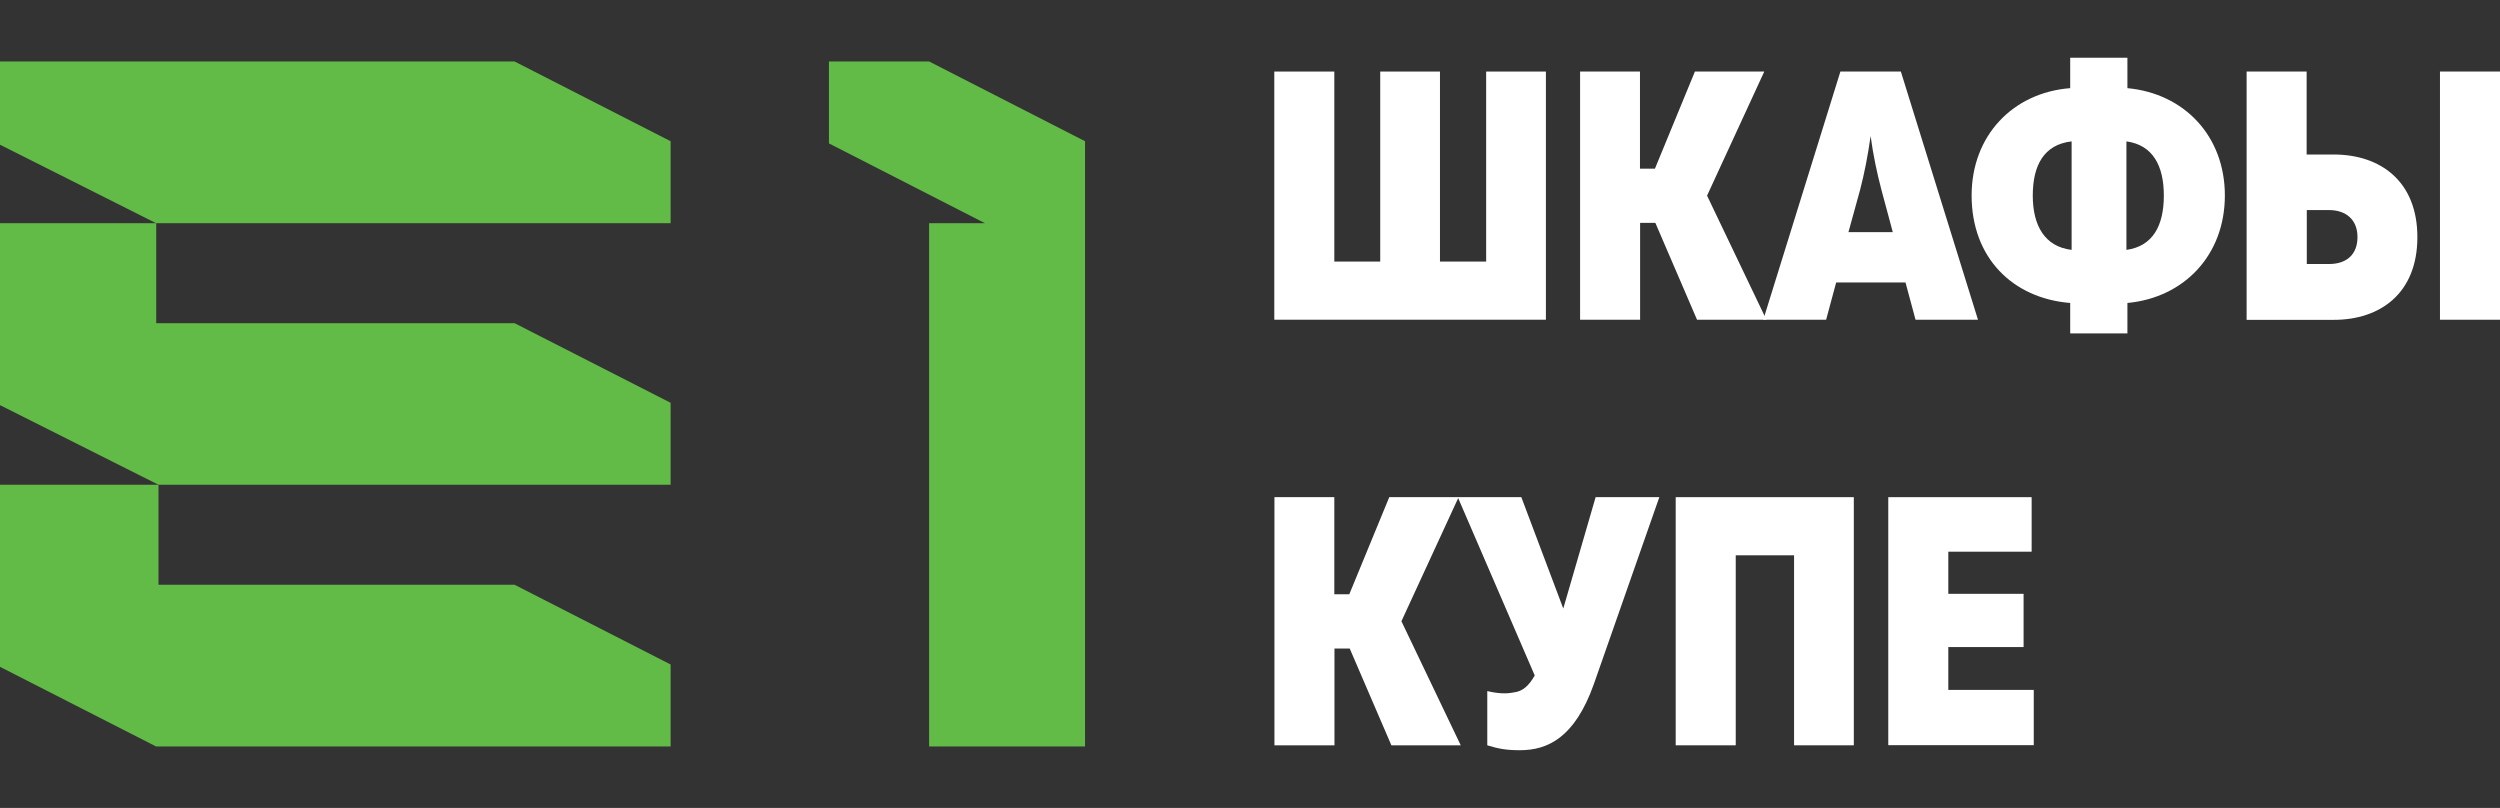
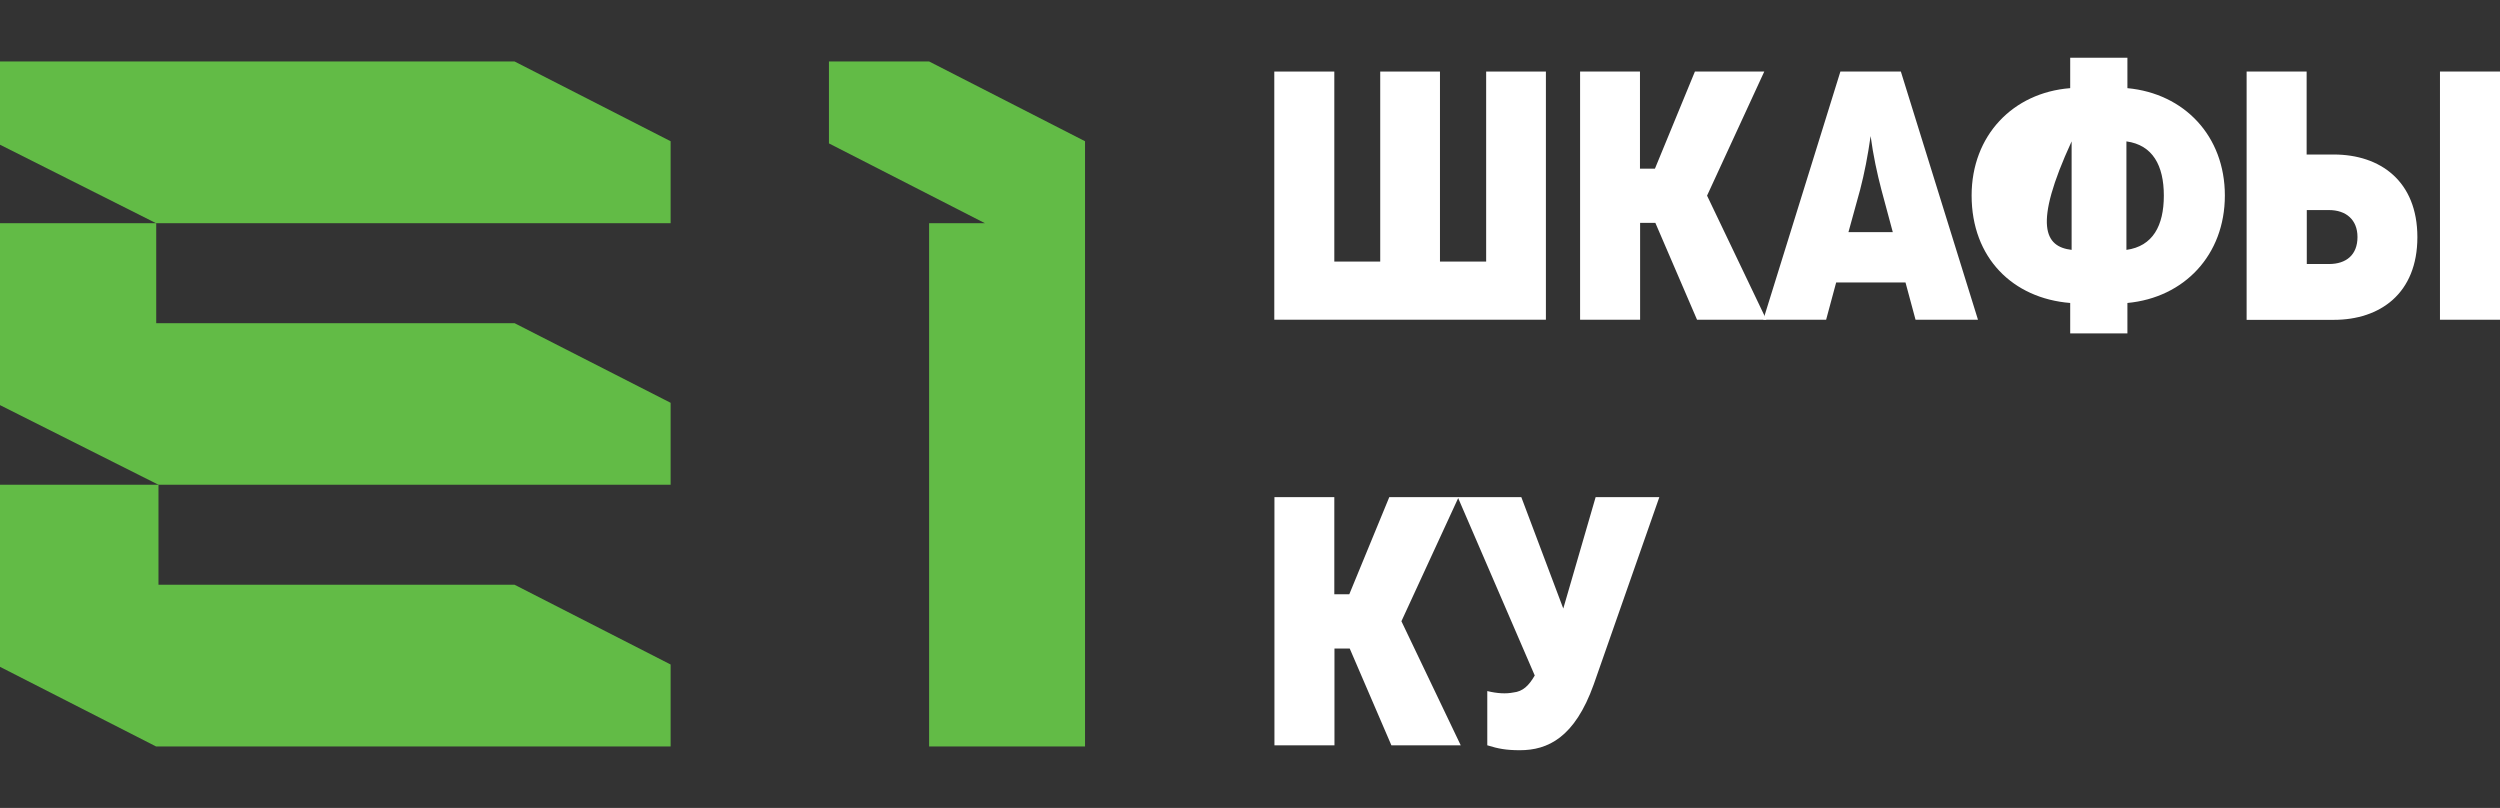
<svg xmlns="http://www.w3.org/2000/svg" width="164" height="53" viewBox="0 0 164 53" fill="none">
  <rect x="0" y="0" width="164" height="53" fill="#333333" stroke="none" />
  <path d="M71.178 9.265V48.968H60.949V14.641H64.609L54.379 9.407V4.032H60.949L71.178 9.265Z" fill="#62BB46" />
  <path d="M43.993 14.641H10.238L0 9.493V4.032H33.754L43.993 9.265V14.641Z" fill="#62BB46" />
  <path d="M10.248 14.641V21.2H33.754L43.993 26.424V31.8H10.396L0 26.576V14.641H10.248Z" fill="#62BB46" />
  <path d="M43.993 43.592V48.968H10.238L0 43.744V31.8H10.396V38.359H33.754L43.993 43.592Z" fill="#62BB46" />
  <path d="M83.594 4.694H87.531V17.159H90.543V4.694H94.462V17.159H97.492V4.694H101.411V20.973H83.594V4.694Z" fill="white" />
  <path d="M103.644 4.694H107.582V11.064H108.564L111.186 4.694H115.736L111.983 12.834L115.875 20.973H111.325L108.592 14.622H107.591V20.973H103.654V4.694H103.644Z" fill="white" />
  <path d="M120.73 4.694H124.696L129.755 20.973H125.659L125.001 18.531H120.452L119.794 20.973H115.671L120.73 4.694ZM124.167 15.228L123.417 12.436C123.139 11.367 122.889 10.231 122.713 8.925C122.527 10.231 122.305 11.367 122.027 12.436L121.258 15.228H124.167Z" fill="white" />
-   <path d="M135.805 19.875C132.043 19.572 129.338 16.922 129.338 12.824C129.338 8.896 132.043 6.076 135.805 5.783V3.786H139.558V5.783C143.292 6.133 145.951 8.925 145.951 12.824C145.951 16.733 143.282 19.525 139.558 19.875V21.872H135.805V19.875ZM135.898 9.275C134.072 9.483 133.35 10.855 133.35 12.834C133.35 14.812 134.146 16.184 135.898 16.392V9.275ZM141.948 12.834C141.948 10.855 141.216 9.512 139.493 9.275V16.392C141.225 16.155 141.948 14.802 141.948 12.834Z" fill="white" />
+   <path d="M135.805 19.875C132.043 19.572 129.338 16.922 129.338 12.824C129.338 8.896 132.043 6.076 135.805 5.783V3.786H139.558V5.783C143.292 6.133 145.951 8.925 145.951 12.824C145.951 16.733 143.282 19.525 139.558 19.875V21.872H135.805V19.875ZM135.898 9.275C133.35 14.812 134.146 16.184 135.898 16.392V9.275ZM141.948 12.834C141.948 10.855 141.216 9.512 139.493 9.275V16.392C141.225 16.155 141.948 14.802 141.948 12.834Z" fill="white" />
  <path d="M147.378 4.694H151.315V10.136H153.094C156.143 10.136 158.58 11.878 158.58 15.559C158.58 19.241 156.143 20.982 153.094 20.982H147.378V4.694ZM152.779 17.32C153.919 17.32 154.651 16.714 154.651 15.55C154.651 14.414 153.901 13.78 152.779 13.78H151.325V17.32H152.779ZM164 20.973H160.062V4.694H164V20.973Z" fill="white" />
  <path d="M83.594 32.614H87.531V38.983H88.514L91.136 32.614H95.685L91.933 40.753L95.824 48.892H91.275L88.541 42.542H87.541V48.892H83.603V32.614H83.594Z" fill="white" />
  <path d="M108.852 32.614L104.552 44.889C103.301 48.4 101.522 49.214 99.706 49.214C98.817 49.214 98.298 49.12 97.566 48.892V45.334C98.224 45.495 98.798 45.523 99.271 45.428C99.91 45.362 100.299 44.965 100.679 44.312L95.63 32.614H99.799L102.551 39.92L104.673 32.614H108.852Z" fill="white" />
-   <path d="M109.936 32.614H121.61V48.892H117.691V36.428H113.864V48.892H109.926V32.614H109.936Z" fill="white" />
-   <path d="M123.871 32.614H133.275V36.191H127.809V38.955H132.747V42.447H127.809V45.258H133.414V48.883H123.871V32.614Z" fill="white" />
</svg>